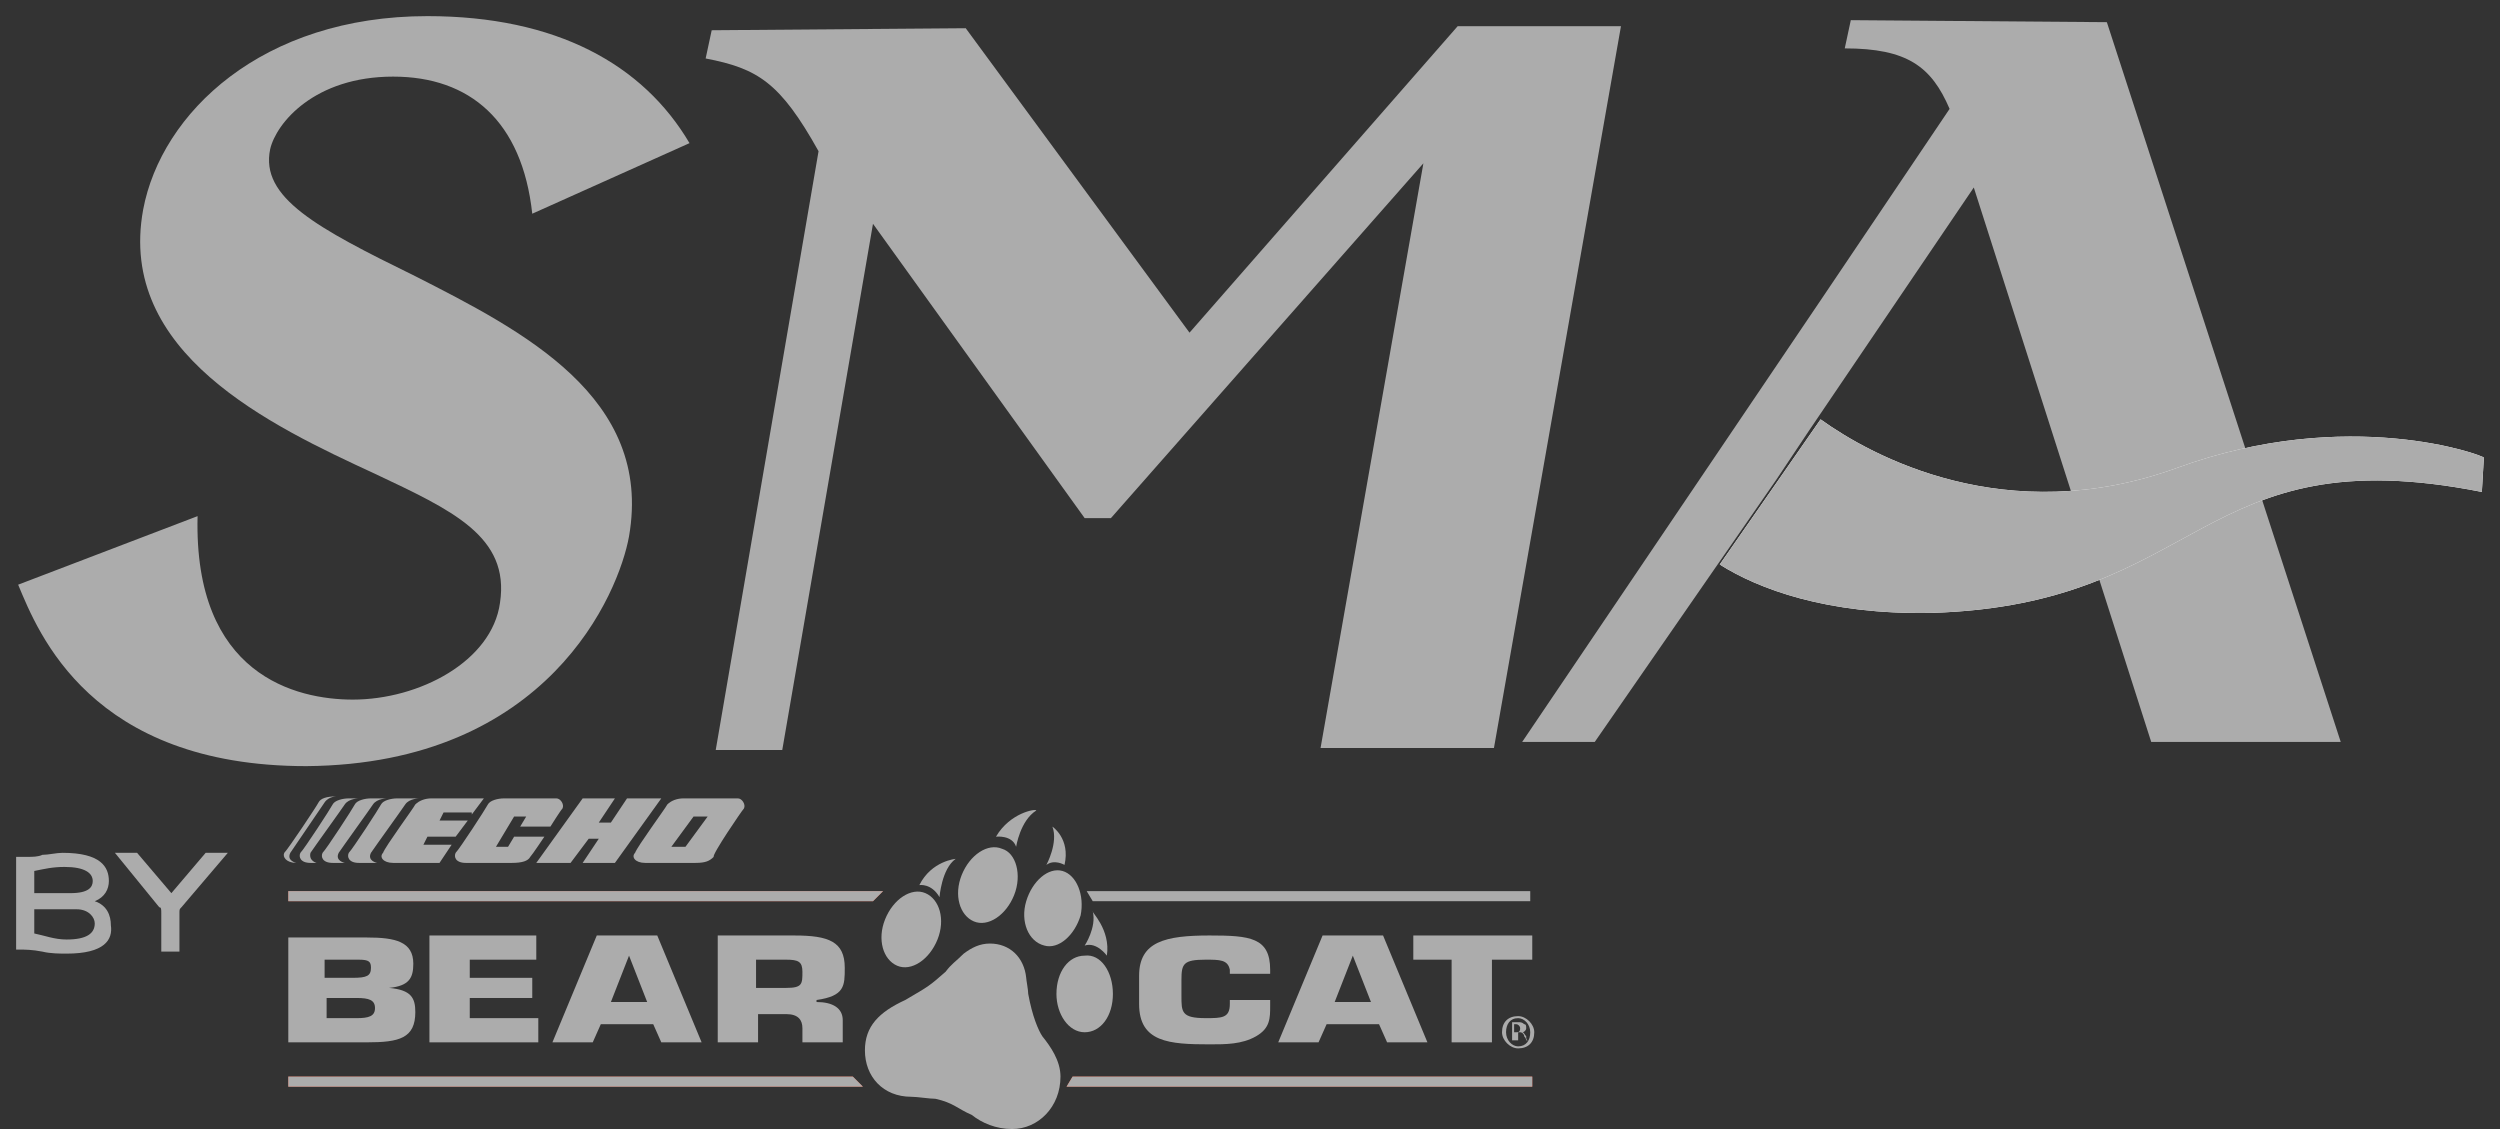
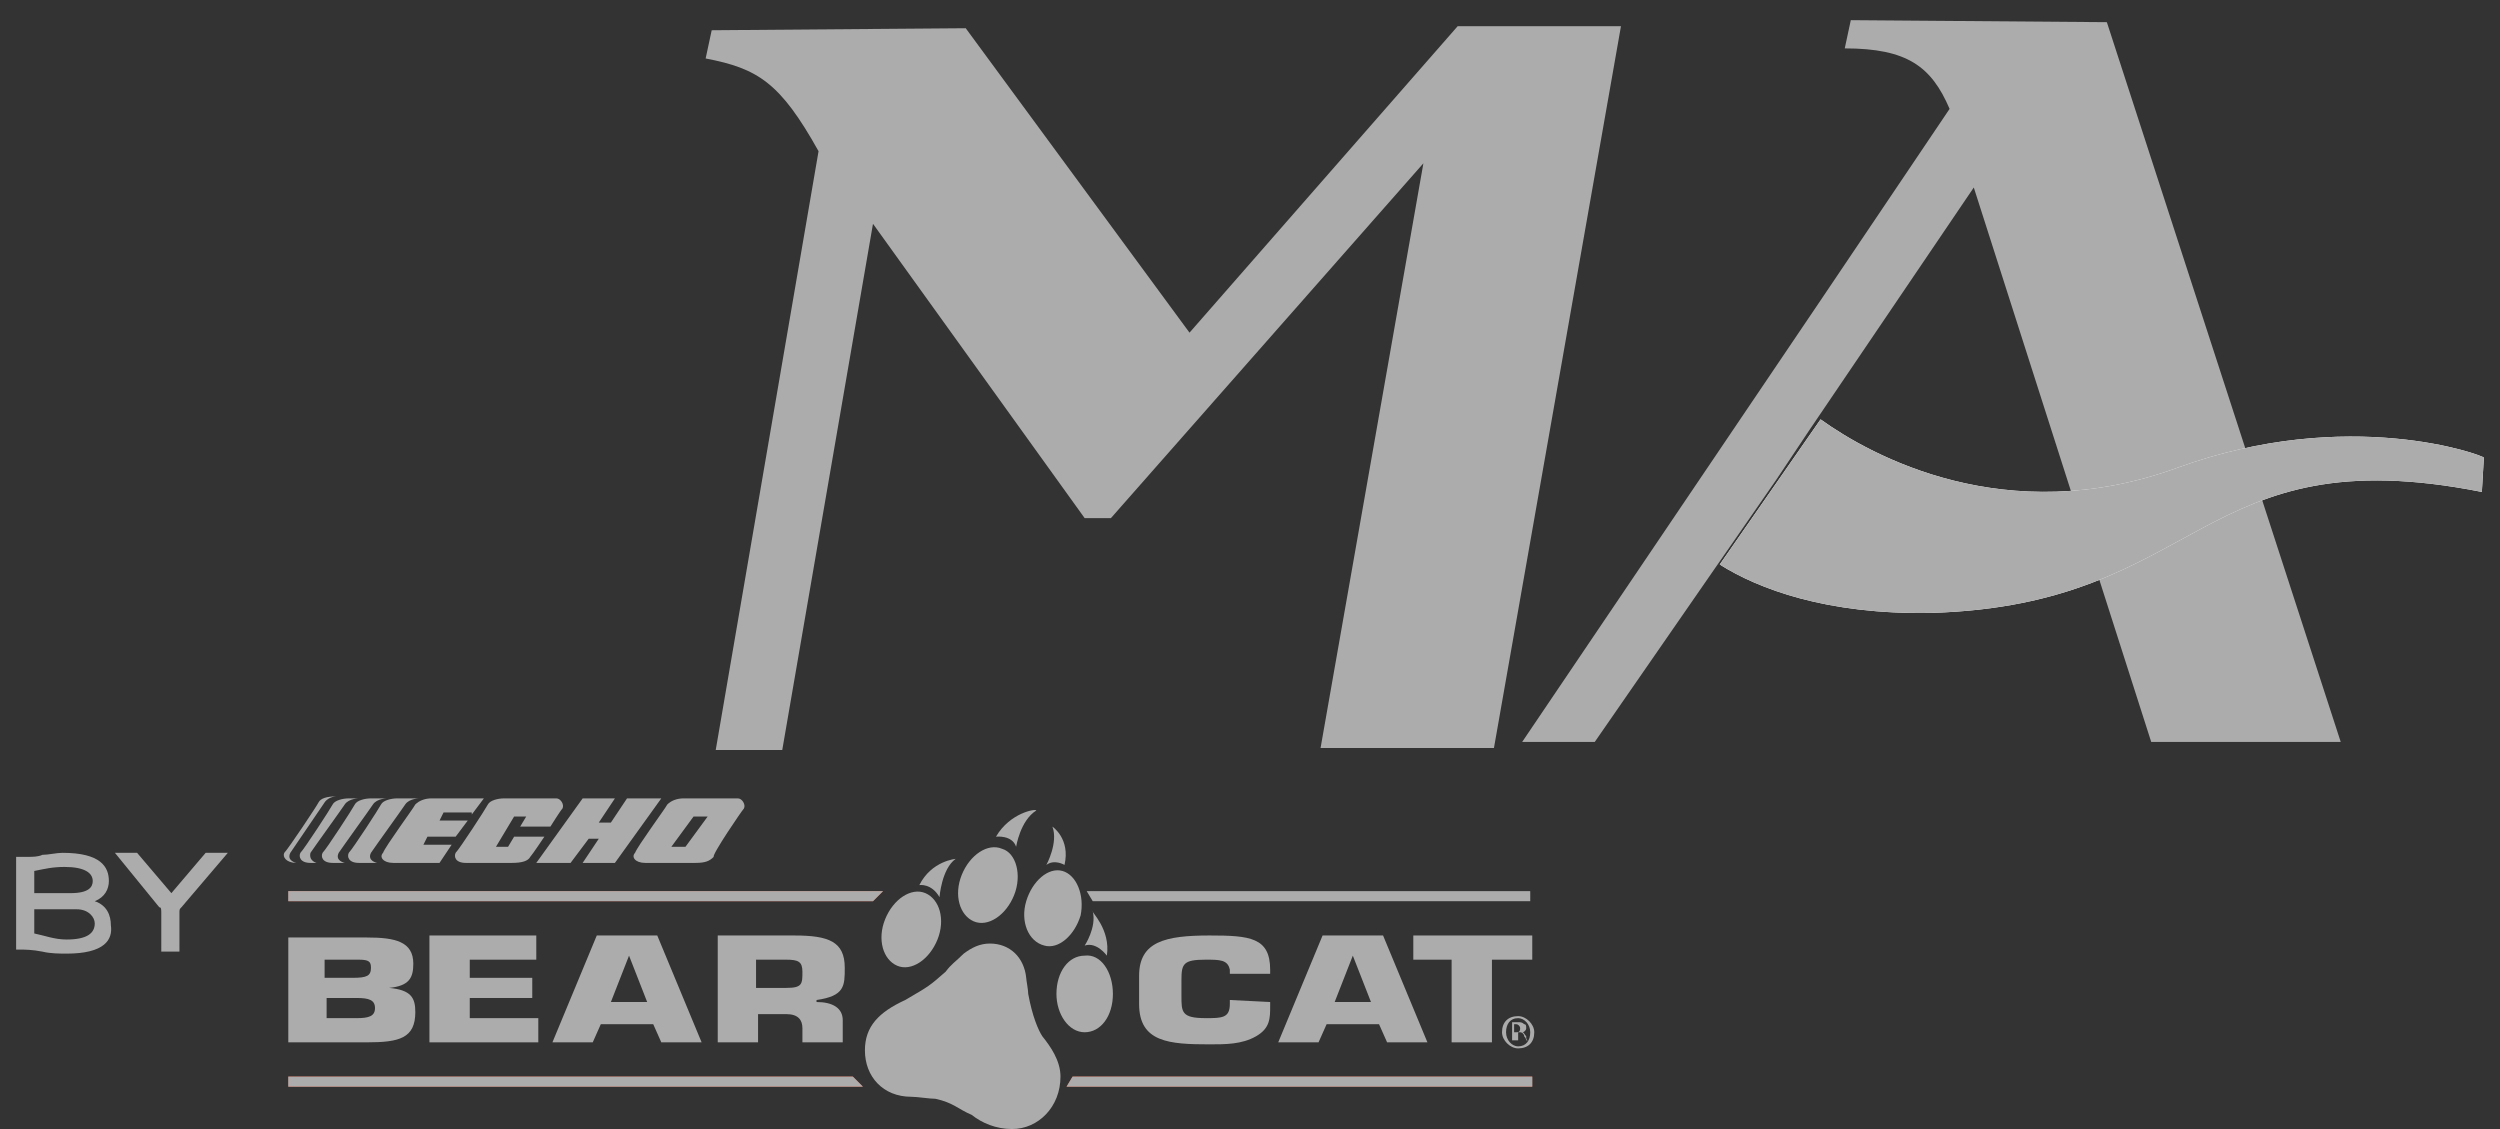
<svg xmlns="http://www.w3.org/2000/svg" xmlns:xlink="http://www.w3.org/1999/xlink" version="1.1" id="Calque_1" x="0px" y="0px" viewBox="0 0 124 56" style="enable-background:new 0 0 124 56;" xml:space="preserve">
  <rect x="0" y="0" width="124" height="56" fill="#333333" stroke="none" />
  <style type="text/css">
	.st0{fill:#ACACAC;}
	.st1{fill:#EA5035;}
	.st2{fill:#E94F35;}
	.st3{fill:none;}
	.st4{fill:#FFFFFF;}
</style>
  <g>
    <defs>
      <rect id="SVGID_1_" x="0.1" y="0.1" width="123.7" height="55.9" />
    </defs>
    <clipPath id="SVGID_2_">
      <use xlink:href="#SVGID_1_" style="overflow:visible;" />
    </clipPath>
  </g>
  <path class="st0" d="M16.2,49.5h1.5c0.6,0,0.9,0.1,0.9,0.5c0,0.4-0.3,0.5-0.9,0.5h-1.5V49.5 M14.3,51.7h3.9c1.6,0,2.4-0.2,2.4-1.5  c0-0.7-0.2-1.1-1.3-1.2V49c1-0.1,1.2-0.5,1.2-1.2c0-1.1-0.9-1.3-2.3-1.3h-3.9V51.7z M16.2,47.6h1.6c0.5,0,0.6,0.1,0.6,0.4  c0,0.4-0.2,0.5-0.9,0.5h-1.4V47.6z" />
  <polygon class="st0" points="23.3,48.5 26.4,48.5 26.4,49.5 23.3,49.5 23.3,50.5 26.7,50.5 26.7,51.7 21.3,51.7 21.3,46.4   26.6,46.4 26.6,47.6 23.3,47.6 " />
  <path class="st0" d="M32.4,50.8l0.4,0.9h2l-2.2-5.3h-3l-2.2,5.3h2l0.4-0.9H32.4z M32.1,49.7h-1.8l0.9-2.3h0L32.1,49.7z" />
  <path class="st0" d="M35.6,51.7h2v-1.4H39c0.6,0,0.8,0.3,0.8,0.7v0.7h2v-1.1c0-0.6-0.5-0.9-1.3-0.9v-0.1c1.4-0.2,1.4-0.7,1.4-1.6  c0-1.3-0.8-1.6-2.5-1.6h-3.8V51.7 M37.5,49v-1.4H39c0.6,0,0.8,0.1,0.8,0.6c0,0.6,0,0.8-0.8,0.8H37.5z" />
-   <path class="st0" d="M63,49.7v0.2c0,0.6,0,1.1-0.7,1.5c-0.7,0.4-1.5,0.4-2.3,0.4c-2,0-3.5-0.1-3.5-2v-1.4c0-1.7,1.3-2,3.5-2  c2,0,3,0.1,3,1.7v0.2h-2v-0.2c-0.1-0.5-0.5-0.5-1.2-0.5c-1.1,0-1.2,0.2-1.2,1v0.8c0,0.8,0,1.1,1.2,1.1c0.8,0,1.2,0,1.2-0.7v-0.2H63" />
+   <path class="st0" d="M63,49.7v0.2c0,0.6,0,1.1-0.7,1.5c-0.7,0.4-1.5,0.4-2.3,0.4c-2,0-3.5-0.1-3.5-2v-1.4c0-1.7,1.3-2,3.5-2  c2,0,3,0.1,3,1.7v0.2h-2v-0.2c-0.1-0.5-0.5-0.5-1.2-0.5c-1.1,0-1.2,0.2-1.2,1v0.8c0,0.8,0,1.1,1.2,1.1c0.8,0,1.2,0,1.2-0.7v-0.2" />
  <path class="st0" d="M68.4,50.8l0.4,0.9h2l-2.2-5.3h-3l-2.2,5.3h2l0.4-0.9H68.4z M68,49.7h-1.8l0.9-2.3h0L68,49.7z" />
  <polygon class="st0" points="74,51.7 72,51.7 72,47.6 70.1,47.6 70.1,46.4 76,46.4 76,47.6 74,47.6 " />
  <path class="st0" d="M55.2,49.3c0,1.1-0.6,1.9-1.4,1.9c-0.8,0-1.4-0.9-1.4-1.9c0-1.1,0.6-1.9,1.4-1.9C54.6,47.3,55.2,48.2,55.2,49.3  " />
  <path class="st0" d="M53.6,45.4c-0.3,1-1.1,1.7-1.8,1.5c-0.8-0.2-1.2-1.2-0.9-2.2c0.3-1,1.1-1.7,1.8-1.5  C53.4,43.4,53.8,44.4,53.6,45.4" />
  <path class="st0" d="M50.3,44.4c-0.4,1-1.3,1.6-2,1.3c-0.7-0.3-1-1.3-0.6-2.3c0.4-1,1.3-1.6,2-1.3C50.4,42.3,50.7,43.4,50.3,44.4" />
  <path class="st0" d="M46.5,46.6c-0.4,1-1.3,1.6-2,1.3c-0.7-0.3-1-1.3-0.6-2.3c0.4-1,1.3-1.6,2-1.3C46.6,44.6,46.9,45.6,46.5,46.6" />
  <path class="st0" d="M45.6,43.9c0,0,0.6-0.1,1,0.6c0,0,0.1-1.4,0.8-1.9C47.4,42.6,46.2,42.7,45.6,43.9" />
  <path class="st0" d="M49.4,41.5c0,0,0.8-0.1,1,0.5c0,0,0.2-1.3,1-1.8C51.4,40.1,50.1,40.3,49.4,41.5" />
  <path class="st0" d="M52.8,42.9c0,0-0.5-0.3-0.9,0c0,0,0.6-1.1,0.3-1.9C52.2,41,53.1,41.6,52.8,42.9" />
  <path class="st0" d="M54.9,47.4c0,0-0.5-0.7-1.1-0.5c0,0,0.6-0.9,0.4-1.7C54.1,45.2,55.1,46.1,54.9,47.4" />
  <path class="st0" d="M51.7,51.4c-0.2-0.3-0.5-1-0.7-2.1c0-0.2-0.1-0.7-0.1-0.8c-0.1-1-0.8-1.7-1.8-1.7c-0.5,0-0.9,0.2-1.3,0.5  c-0.4,0.4-0.6,0.5-0.9,0.9c-0.8,0.7-0.8,0.7-2,1.4c-1.3,0.6-2,1.3-2,2.5c0,1.3,0.9,2.3,2.3,2.3c0.3,0,0.9,0.1,1.2,0.1  c0.9,0.2,1.1,0.5,1.8,0.8c0.5,0.4,1.2,0.7,2,0.7c1.3,0,2.4-1.1,2.4-2.6C52.6,52.6,52.1,51.9,51.7,51.4" />
  <polygon class="st1" points="14.3,44.7 43.3,44.7 43.8,44.2 14.3,44.2 " />
  <polygon class="st0" points="14.3,44.7 43.3,44.7 43.8,44.2 14.3,44.2 " />
  <polygon class="st2" points="14.3,53.4 42.3,53.4 42.8,53.9 14.3,53.9 " />
  <polygon class="st0" points="14.3,53.4 42.3,53.4 42.8,53.9 14.3,53.9 " />
  <polygon class="st2" points="76,53.4 53.2,53.4 52.9,53.9 76,53.9 " />
  <polygon class="st0" points="76,53.4 53.2,53.4 52.9,53.9 76,53.9 " />
  <path class="st0" d="M75.3,50.4c0.4,0,0.8,0.4,0.8,0.8c0,0.5-0.3,0.8-0.8,0.8c-0.4,0-0.8-0.4-0.8-0.8C74.5,50.7,74.8,50.4,75.3,50.4  L75.3,50.4 M75.3,50.5c-0.4,0-0.6,0.3-0.6,0.7c0,0.4,0.3,0.7,0.6,0.7c0.4,0,0.6-0.3,0.6-0.7C75.9,50.8,75.6,50.5,75.3,50.5  L75.3,50.5z M75.1,51.6H75v-0.9c0.1,0,0.1,0,0.3,0c0.1,0,0.2,0,0.3,0.1c0.1,0,0.1,0.1,0.1,0.2c0,0.1-0.1,0.2-0.2,0.2v0  c0.1,0,0.1,0.1,0.2,0.2c0,0.1,0,0.2,0.1,0.2h-0.1c0,0,0-0.1-0.1-0.2c0-0.1-0.1-0.2-0.2-0.2h-0.1V51.6z M75.1,51.2h0.1  c0.1,0,0.2,0,0.2-0.2c0-0.1-0.1-0.2-0.2-0.2c0,0-0.1,0-0.1,0V51.2z" />
  <path class="st0" d="M3.3,47.3c-0.3,0-0.8,0-1.2-0.1c-0.5-0.1-0.9-0.1-1.1-0.1H0.8v-4.6h0.6c0.2,0,0.5,0,0.7-0.1  c0.3,0,0.7-0.1,1-0.1c1.9,0,2.3,0.7,2.3,1.4c0,0.4-0.2,0.8-0.7,1c0.6,0.2,0.8,0.7,0.8,1.2C5.6,46.6,5.2,47.3,3.3,47.3 M3.2,43  c-0.6,0-1,0.1-1.5,0.2v1.1h1.8c0.9,0,1.1-0.3,1.1-0.6C4.6,43.3,4.2,43,3.2,43 M3.8,45.1H1.7v1.2c0.5,0.1,1,0.3,1.6,0.3  c1,0,1.4-0.3,1.4-0.8C4.7,45.5,4.4,45.1,3.8,45.1" />
  <path class="st3" d="M3.3,47.3c-0.3,0-0.8,0-1.2-0.1c-0.5-0.1-0.9-0.1-1.1-0.1H0.8v-4.6h0.6c0.2,0,0.5,0,0.7-0.1  c0.3,0,0.7-0.1,1-0.1c1.9,0,2.3,0.7,2.3,1.4c0,0.4-0.2,0.8-0.7,1c0.6,0.2,0.8,0.7,0.8,1.2C5.6,46.6,5.2,47.3,3.3,47.3z M3.2,43  c-0.6,0-1,0.1-1.5,0.2v1.1h1.8c0.9,0,1.1-0.3,1.1-0.6C4.6,43.3,4.2,43,3.2,43z M3.8,45.1H1.7v1.2c0.5,0.1,1,0.3,1.6,0.3  c1,0,1.4-0.3,1.4-0.8C4.7,45.5,4.4,45.1,3.8,45.1z" />
  <path class="st0" d="M9,45c-0.1,0.1-0.1,0.1-0.1,0.3v1.9H8v-1.9c0-0.2,0-0.3-0.1-0.3l-2.2-2.7h1.1l1.7,2l1.7-2h1.1L9,45z" />
-   <path class="st3" d="M9,45c-0.1,0.1-0.1,0.1-0.1,0.3v1.9H8v-1.9c0-0.2,0-0.3-0.1-0.3l-2.2-2.7h1.1l1.7,2l1.7-2h1.1L9,45z" />
  <polygon class="st0" points="75.9,44.7 54.2,44.7 53.9,44.2 75.9,44.2 " />
-   <path class="st0" d="M26.4,10.6c-0.5-4.6-3.1-6.8-6.9-6.8c-3.9,0-5.8,2.3-6.1,3.6c-0.5,2.4,2.3,3.9,7.2,6.3  c5.3,2.7,11.8,6,10.6,12.9c-0.5,2.8-4,11.3-16,11.4c-10.7,0-13.3-6.6-14.3-9l8.9-3.4c-0.2,7.9,4.9,9.1,7.7,9.1  c3.3,0,6.9-1.9,7.3-4.8c0.5-3.3-2.4-4.6-6.2-6.4c-5.2-2.4-12.8-6-11.5-13.1C8,5.6,13,0.8,21.2,0.8c6.4,0,10.7,2.4,13,6.3L26.4,10.6z  " />
  <path class="st3" d="M26.4,10.6c-0.5-4.6-3.1-6.8-6.9-6.8c-3.9,0-5.8,2.3-6.1,3.6c-0.5,2.4,2.3,3.9,7.2,6.3  c5.3,2.7,11.8,6,10.6,12.9c-0.5,2.8-4,11.3-16,11.4c-10.7,0-13.3-6.6-14.3-9l8.9-3.4c-0.2,7.9,4.9,9.1,7.7,9.1  c3.3,0,6.9-1.9,7.3-4.8c0.5-3.3-2.4-4.6-6.2-6.4c-5.2-2.4-12.8-6-11.5-13.1C8,5.6,13,0.8,21.2,0.8c6.4,0,10.7,2.4,13,6.3L26.4,10.6z  " />
  <path class="st0" d="M80.4,1.3l-6.3,35.8h-8.6l5.1-29L55.1,25.7h-1.3L43.3,11.1l-4.5,26.1h-3.3l5.1-29.7c-1.9-3.4-3-4.1-5.6-4.6  l0.3-1.4l12.6-0.1L59,16.5L72.3,1.3H80.4z" />
  <path class="st3" d="M80.4,1.3l-6.3,35.8h-8.6l5.1-29L55.1,25.7h-1.3L43.3,11.1l-4.5,26.1h-3.3l5.1-29.7c-1.9-3.4-3-4.1-5.6-4.6  l0.3-1.4l12.6-0.1L59,16.5L72.3,1.3H80.4z" />
  <path class="st0" d="M104.5,1.1l11.6,35.7h-9.4L97.9,9.3l-8.2,12.1l-1.6,2.4l-9,13h-3.6l14.8-21.9l6.4-9.5c-0.9-2.1-2.1-3-5.2-3  L91.8,1L104.5,1.1z" />
  <path class="st3" d="M104.5,1.1l11.6,35.7h-9.4L97.9,9.3l-8.2,12.1l-1.6,2.4l-9,13h-3.6l14.8-21.9l6.4-9.5c-0.9-2.1-2.1-3-5.2-3  L91.8,1L104.5,1.1z" />
  <path class="st4" d="M108,23.2c-8.5,3.1-15.2-0.6-17.7-2.4l-5,7.2c1.9,1.2,5.3,2.5,10.5,2.4c13.5-0.4,13.2-8.8,27.3-6l0.1-1.7  C123.2,22.6,116.5,20.1,108,23.2" />
  <path class="st0" d="M108,23.2c-8.5,3.1-15.2-0.6-17.7-2.4l-5,7.2c1.9,1.2,5.3,2.5,10.5,2.4c13.5-0.4,13.2-8.8,27.3-6l0.1-1.7  C123.2,22.6,116.5,20.1,108,23.2z" />
  <path class="st0" d="M14.7,42.8c-0.5,0-0.7-0.3-0.6-0.5c0.2-0.2,1.6-2.3,1.7-2.5c0.1-0.2,0.4-0.3,0.9-0.3c0,0-0.4,0-0.6,0.3  c-0.2,0.3-1.5,2.2-1.7,2.5C14.2,42.7,14.7,42.8,14.7,42.8" />
  <path class="st0" d="M15.7,42.8h-0.3c-0.5,0-0.6-0.3-0.5-0.5c0.2-0.2,1.5-2.2,1.6-2.4c0.1-0.2,0.5-0.3,0.8-0.3h0.5  c0,0-0.5,0-0.7,0.3c-0.2,0.3-1.5,2.1-1.7,2.4C15.3,42.7,15.7,42.8,15.7,42.8" />
  <path class="st0" d="M17.1,42.8h-0.6c-0.5,0-0.6-0.3-0.5-0.5c0.2-0.2,1.5-2.2,1.6-2.4c0.1-0.2,0.5-0.3,0.8-0.3h0.8  c0,0-0.5,0-0.7,0.3c-0.2,0.3-1.5,2.1-1.7,2.4C16.6,42.7,17.1,42.8,17.1,42.8" />
  <path class="st0" d="M18.7,42.8h-0.9c-0.5,0-0.6-0.3-0.5-0.5c0.2-0.2,1.5-2.2,1.6-2.4c0.1-0.2,0.5-0.3,0.8-0.3h1.1  c0,0-0.5,0-0.7,0.3c-0.2,0.3-1.5,2.1-1.7,2.4C18.2,42.7,18.7,42.8,18.7,42.8" />
  <path class="st0" d="M23.4,40.4l0.6-0.8h-2.6c-0.3,0-0.6,0.1-0.8,0.3c-0.1,0.2-1.5,2.1-1.6,2.4c-0.2,0.2,0,0.5,0.5,0.5h2.3l0.6-0.9  h-1.4l0.2-0.4h1.4l0.6-0.8h-1.4l0.2-0.4H23.4" />
  <path class="st0" d="M25.4,42.8h-2.3c-0.5,0-0.6-0.3-0.5-0.5c0.2-0.2,1.5-2.2,1.6-2.4c0.1-0.2,0.5-0.3,0.8-0.3h2.6  c0.2,0,0.4,0.3,0.3,0.5c-0.1,0.1-0.6,0.9-0.6,0.9h-1.5l0.3-0.5h-0.6L24.6,42h0.6l0.3-0.5H27c0,0-0.6,0.9-0.7,1  C26.2,42.7,25.9,42.8,25.4,42.8" />
  <polygon class="st0" points="29.7,41.6 28.9,42.8 30.5,42.8 32.8,39.6 31.1,39.6 30.3,40.8 29.7,40.8 30.5,39.6 28.9,39.6   26.6,42.8 28.3,42.8 29.2,41.6 " />
  <path class="st0" d="M34,42h-0.7l1.1-1.5h0.7L34,42z M36.9,40.1c0.1-0.2-0.1-0.5-0.3-0.5h-2.7c-0.3,0-0.6,0.1-0.8,0.3  c-0.1,0.2-1.5,2.1-1.6,2.4c-0.2,0.2,0,0.5,0.5,0.5h2.5c0.5,0,0.7-0.1,0.9-0.3C35.3,42.4,36.8,40.2,36.9,40.1" />
</svg>